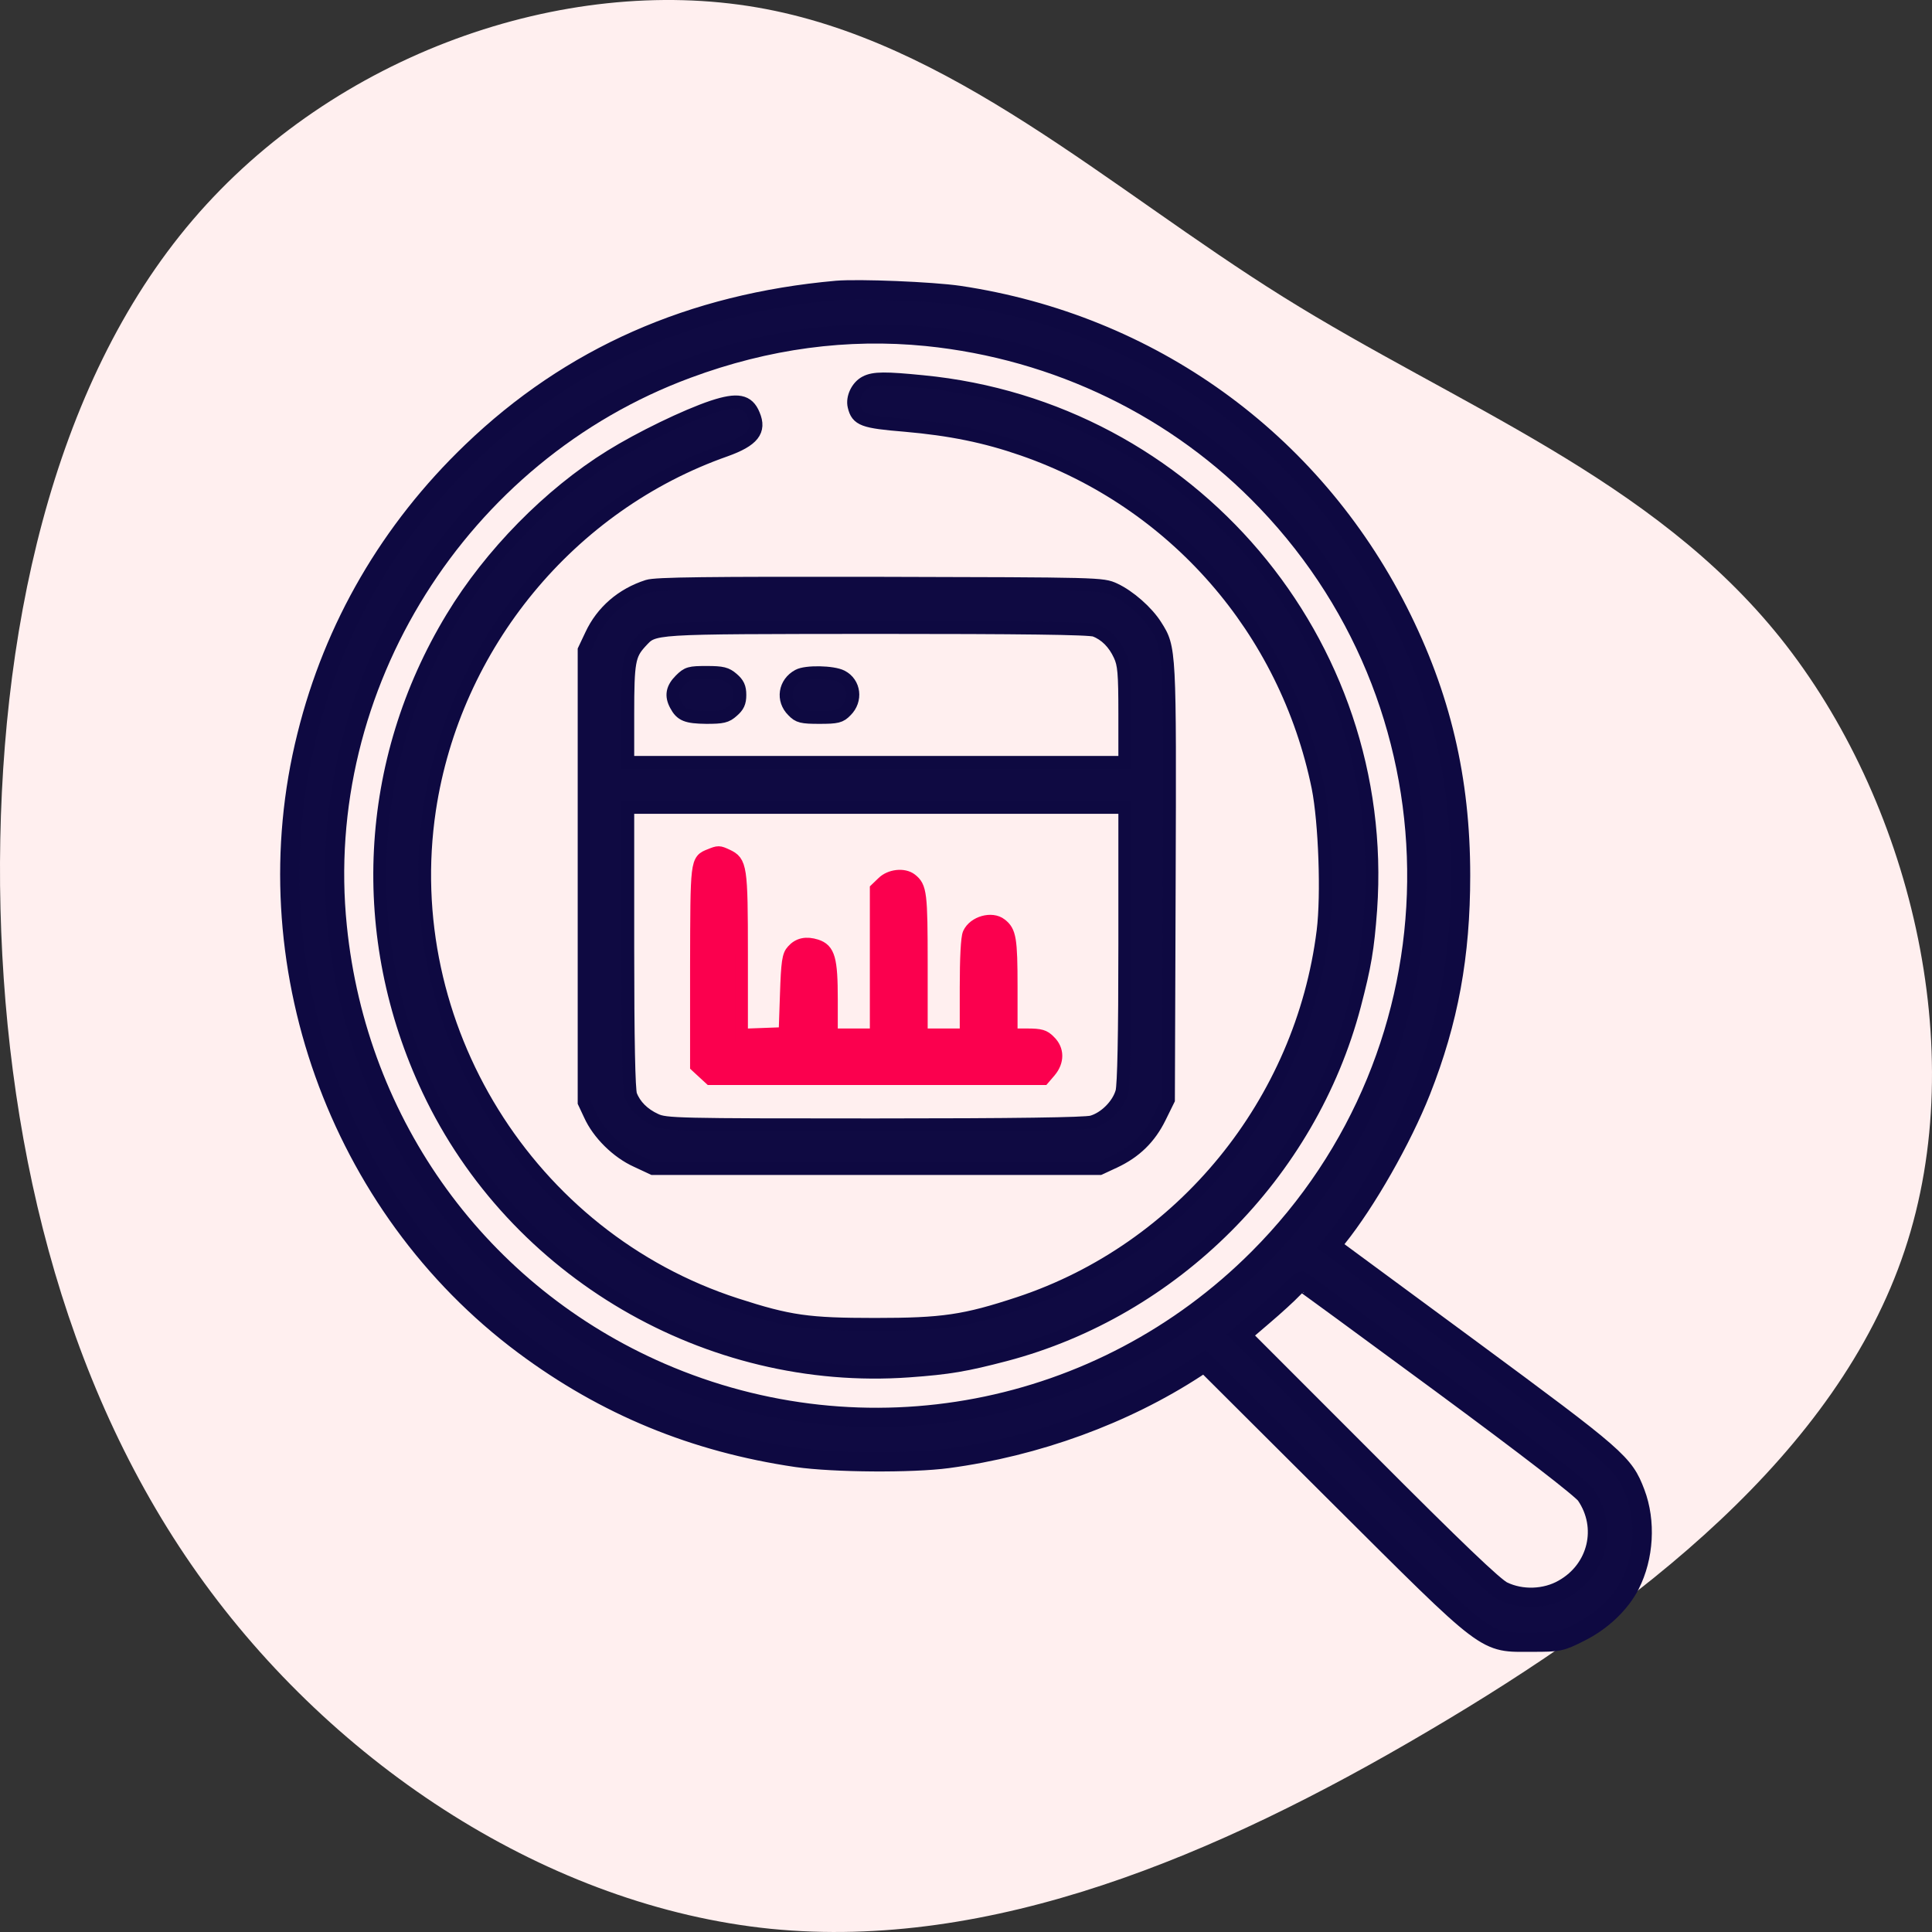
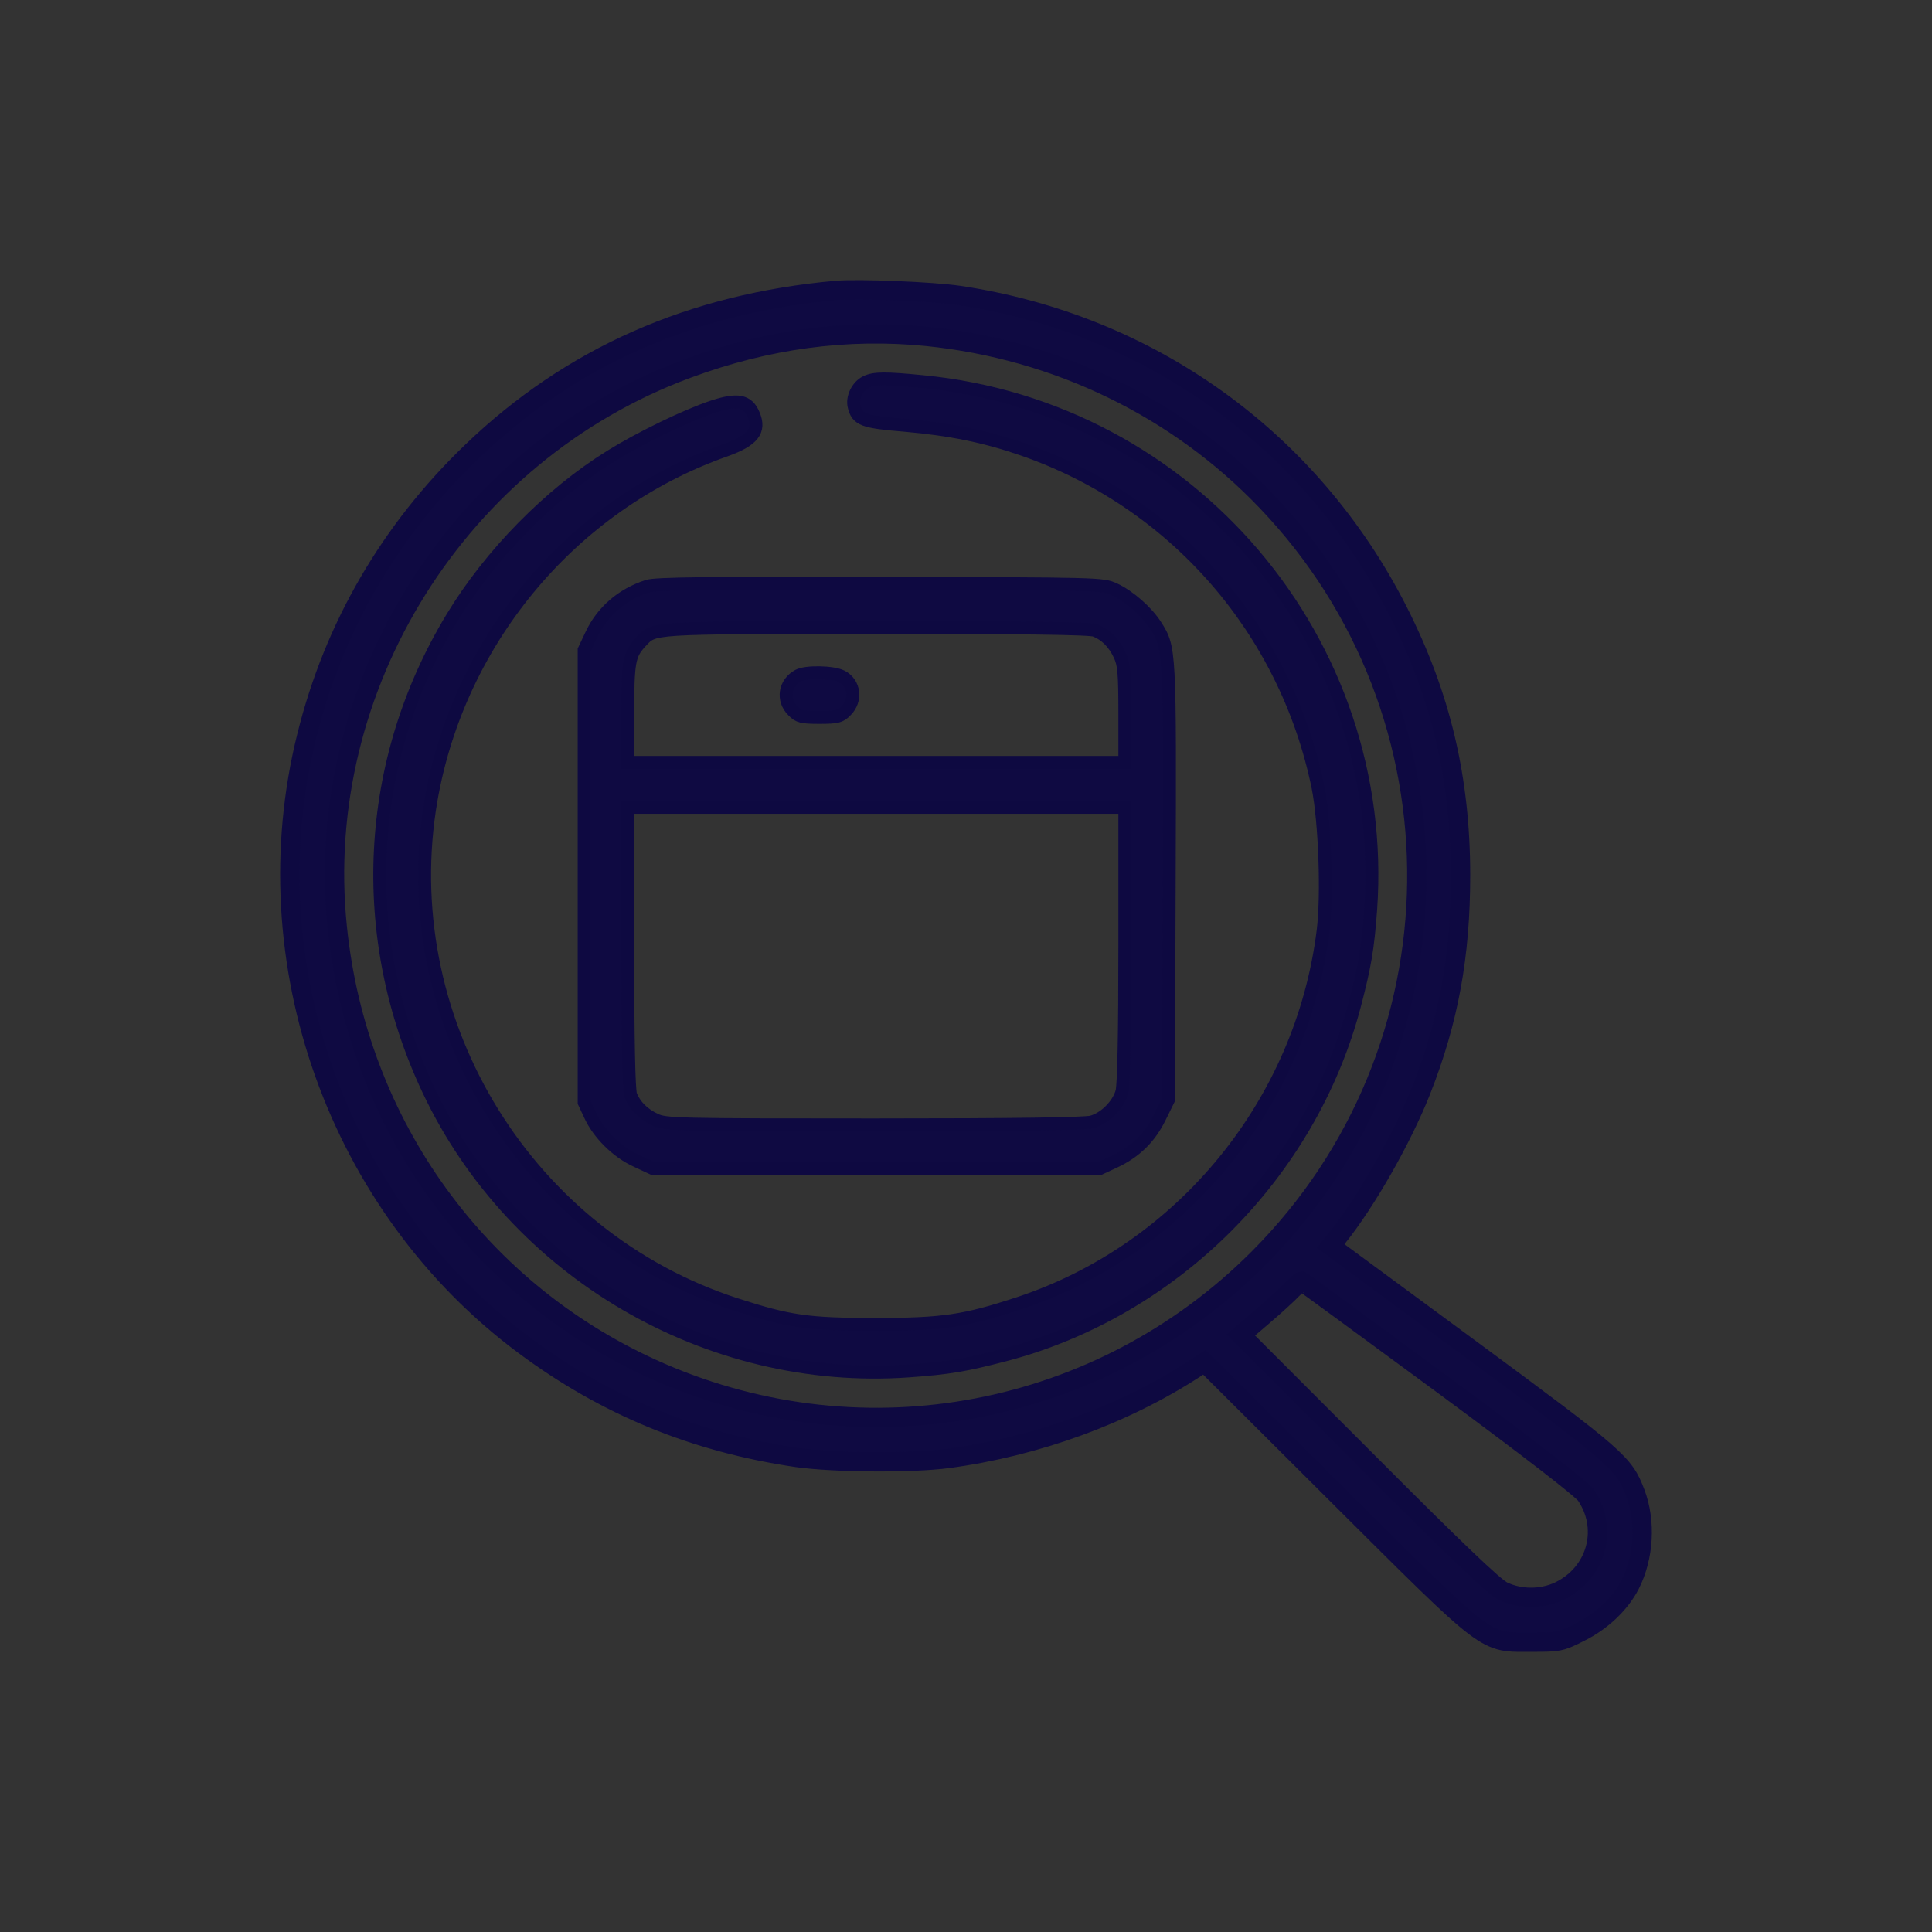
<svg xmlns="http://www.w3.org/2000/svg" width="60px" height="60px" viewBox="0 0 60 60" version="1.1">
  <rect x="0" y="0" width="60" height="60" fill="#333333" stroke="none" />
  <title>Remote inspections</title>
  <g id="Page-1" stroke="none" stroke-width="1" fill="none" fill-rule="evenodd">
    <g id="Group-2-Copy" fill-rule="nonzero">
      <g id="Remote-inspections">
-         <path d="M53.172,5.988 C58.316,10.384 60.805,17.502 59.769,23.512 C58.733,29.522 54.183,34.399 50.784,39.843 C47.385,45.287 45.161,51.309 40.182,55.296 C35.191,59.282 27.432,61.245 21.164,59.15 C14.884,57.054 10.095,50.912 6.228,44.336 C2.348,37.76 -0.583,30.774 0.099,23.933 C0.794,17.092 5.128,10.396 11.118,6.145 C17.108,1.893 24.778,0.087 32.499,0.002 C40.233,-0.07 48.029,1.592 53.172,5.988 Z" id="Path" fill="#FFEFEF" transform="translate(30, 30) rotate(-90) translate(-30, -30)" />
        <g id="data-analytics-(1)" transform="translate(9, 9)">
          <g id="Group" transform="translate(21, 21) scale(-1, 1) rotate(-180) translate(-21, -21)">
            <path d="M16.982,41.982 C12.475,41.58 8.723,39.92 5.66,36.978 C3.115,34.538 1.366,31.53 0.529,28.153 C-1.228,21.144 1.489,13.535 7.269,9.229 C9.806,7.339 12.565,6.205 15.743,5.737 C16.9,5.572 19.322,5.556 20.431,5.704 C23.19,6.074 25.915,7.068 28.132,8.514 L28.403,8.695 L32.525,4.586 C37.336,-0.204 37.065,0.001 38.584,0.001 C39.413,0.001 39.471,0.009 40.07,0.314 C40.735,0.642 41.318,1.193 41.622,1.784 C42.057,2.639 42.123,3.748 41.786,4.636 C41.433,5.564 41.253,5.72 36.655,9.114 L32.328,12.302 L32.533,12.565 C33.42,13.666 34.536,15.622 35.128,17.117 C35.99,19.303 36.359,21.316 36.359,23.814 C36.359,26.805 35.752,29.386 34.421,32.015 C31.72,37.34 26.72,40.939 20.784,41.826 C19.938,41.949 17.672,42.04 16.982,41.982 Z M19.782,40.552 C23.83,40.142 27.574,38.326 30.341,35.425 C36.655,28.819 36.54,18.383 30.078,11.916 C25.185,7.019 17.869,5.622 11.522,8.374 C5.915,10.807 2.097,16.049 1.473,22.22 C0.709,29.681 5.25,36.929 12.344,39.55 C14.823,40.47 17.303,40.799 19.782,40.552 Z M35.743,8.046 C38.486,6.024 40.12,4.759 40.251,4.57 C40.932,3.576 40.62,2.253 39.553,1.653 C38.995,1.332 38.248,1.308 37.673,1.587 C37.41,1.71 36.195,2.869 33.42,5.655 L29.536,9.541 L30.218,10.125 C30.595,10.445 31.006,10.823 31.137,10.963 C31.277,11.103 31.392,11.218 31.408,11.218 C31.425,11.218 33.379,9.788 35.743,8.046 Z" id="Shape" stroke="#0E0941" stroke-width="0.6" fill="#0F0A42" />
            <path d="M17.886,39.131 C17.623,38.999 17.459,38.646 17.524,38.383 C17.623,37.964 17.812,37.898 19.101,37.792 C20.521,37.668 21.605,37.446 22.763,37.044 C27.459,35.417 30.932,31.448 31.934,26.542 C32.147,25.466 32.229,23.206 32.09,22.089 C31.425,16.756 27.714,12.204 22.648,10.527 C20.956,9.969 20.283,9.87 18.173,9.87 C16.096,9.87 15.513,9.952 13.862,10.486 C7.409,12.573 3.337,19.155 4.338,25.852 C5.11,30.971 8.69,35.318 13.534,37.019 C14.38,37.323 14.618,37.619 14.404,38.12 C14.224,38.564 13.904,38.621 13.132,38.367 C12.294,38.087 10.874,37.397 9.962,36.83 C8.066,35.655 6.227,33.782 5.044,31.826 C2.327,27.348 2.056,21.916 4.305,17.15 C6.974,11.497 12.984,7.98 19.224,8.424 C20.48,8.514 20.997,8.605 22.221,8.925 C27.459,10.305 31.687,14.537 33.067,19.78 C33.387,21.004 33.477,21.522 33.568,22.754 C34.151,31.062 27.976,38.342 19.659,39.147 C18.501,39.262 18.14,39.262 17.886,39.131 Z" id="Path" stroke="#0E0941" stroke-width="0.4" fill="#0F0A42" />
            <path d="M11.112,32.796 C10.316,32.541 9.7,32.007 9.363,31.284 L9.141,30.815 L9.141,23.79 L9.141,16.764 L9.322,16.378 C9.585,15.794 10.168,15.219 10.767,14.948 L11.276,14.71 L18.214,14.71 L25.152,14.71 L25.612,14.923 C26.26,15.228 26.704,15.663 27.016,16.296 L27.287,16.846 L27.311,23.568 C27.336,30.865 27.336,30.873 26.892,31.571 C26.622,31.999 26.071,32.483 25.612,32.697 C25.234,32.87 25.193,32.87 18.337,32.886 C12.935,32.894 11.366,32.878 11.112,32.796 Z M25.004,31.423 C25.332,31.3 25.603,31.029 25.776,30.651 C25.907,30.372 25.932,30.109 25.932,28.827 L25.932,27.323 L18.214,27.323 L10.496,27.323 L10.496,28.835 C10.496,30.446 10.537,30.667 10.89,31.054 C11.334,31.522 11.054,31.506 18.189,31.514 C22.656,31.514 24.848,31.489 25.004,31.423 Z M25.932,21.678 C25.932,18.843 25.899,17.315 25.842,17.093 C25.727,16.682 25.316,16.271 24.906,16.156 C24.676,16.099 22.566,16.066 18.132,16.066 C12.04,16.066 11.67,16.074 11.358,16.222 C10.981,16.394 10.71,16.665 10.586,16.994 C10.529,17.15 10.496,18.695 10.496,21.579 L10.496,25.926 L18.214,25.926 L25.932,25.926 L25.932,21.678 Z" id="Shape" stroke="#0E0941" stroke-width="0.4" fill="#0F0A42" />
-             <path d="M12.13,29.879 C11.876,29.624 11.834,29.394 11.99,29.106 C12.155,28.794 12.319,28.728 12.935,28.72 C13.436,28.72 13.559,28.745 13.748,28.917 C13.92,29.065 13.977,29.18 13.977,29.418 C13.977,29.657 13.92,29.772 13.748,29.92 C13.559,30.084 13.436,30.117 12.951,30.117 C12.417,30.117 12.352,30.1 12.13,29.879 Z" id="Path" stroke="#0E0941" stroke-width="0.4" fill="#0F0A42" />
            <path d="M15.792,30.018 C15.365,29.788 15.283,29.262 15.628,28.925 C15.8,28.745 15.899,28.72 16.449,28.72 C16.999,28.72 17.097,28.745 17.27,28.925 C17.606,29.254 17.541,29.788 17.138,29.994 C16.867,30.133 16.03,30.15 15.792,30.018 Z" id="Path" stroke="#0E0941" stroke-width="0.4" fill="#0F0A42" />
-             <path d="M13.05,24.439 C12.631,24.274 12.639,24.291 12.631,20.988 L12.631,17.898 L12.844,17.701 L13.058,17.504 L18.23,17.504 L23.403,17.504 L23.6,17.734 C23.855,18.038 23.855,18.399 23.592,18.654 C23.428,18.827 23.313,18.859 22.894,18.859 L22.401,18.859 L22.401,20.347 C22.401,21.842 22.36,22.072 22.081,22.286 C21.802,22.508 21.252,22.352 21.096,22.007 C21.038,21.883 21.006,21.242 21.006,20.339 L21.006,18.859 L20.308,18.859 L19.61,18.859 L19.61,21.045 C19.61,23.264 19.585,23.453 19.29,23.683 C19.068,23.855 18.641,23.806 18.419,23.584 L18.214,23.387 L18.214,21.119 L18.214,18.859 L17.516,18.859 L16.818,18.859 L16.818,19.969 C16.818,21.218 16.736,21.505 16.35,21.629 C16.038,21.727 15.8,21.678 15.62,21.472 C15.488,21.333 15.455,21.127 15.422,20.1 L15.381,18.901 L14.708,18.876 L14.027,18.851 L14.027,21.366 C14.027,24.094 14.002,24.233 13.575,24.431 C13.329,24.546 13.312,24.546 13.05,24.439 Z" id="Path" stroke="#FB004E" stroke-width="0.4" fill="#FB004E" />
          </g>
        </g>
      </g>
    </g>
  </g>
</svg>